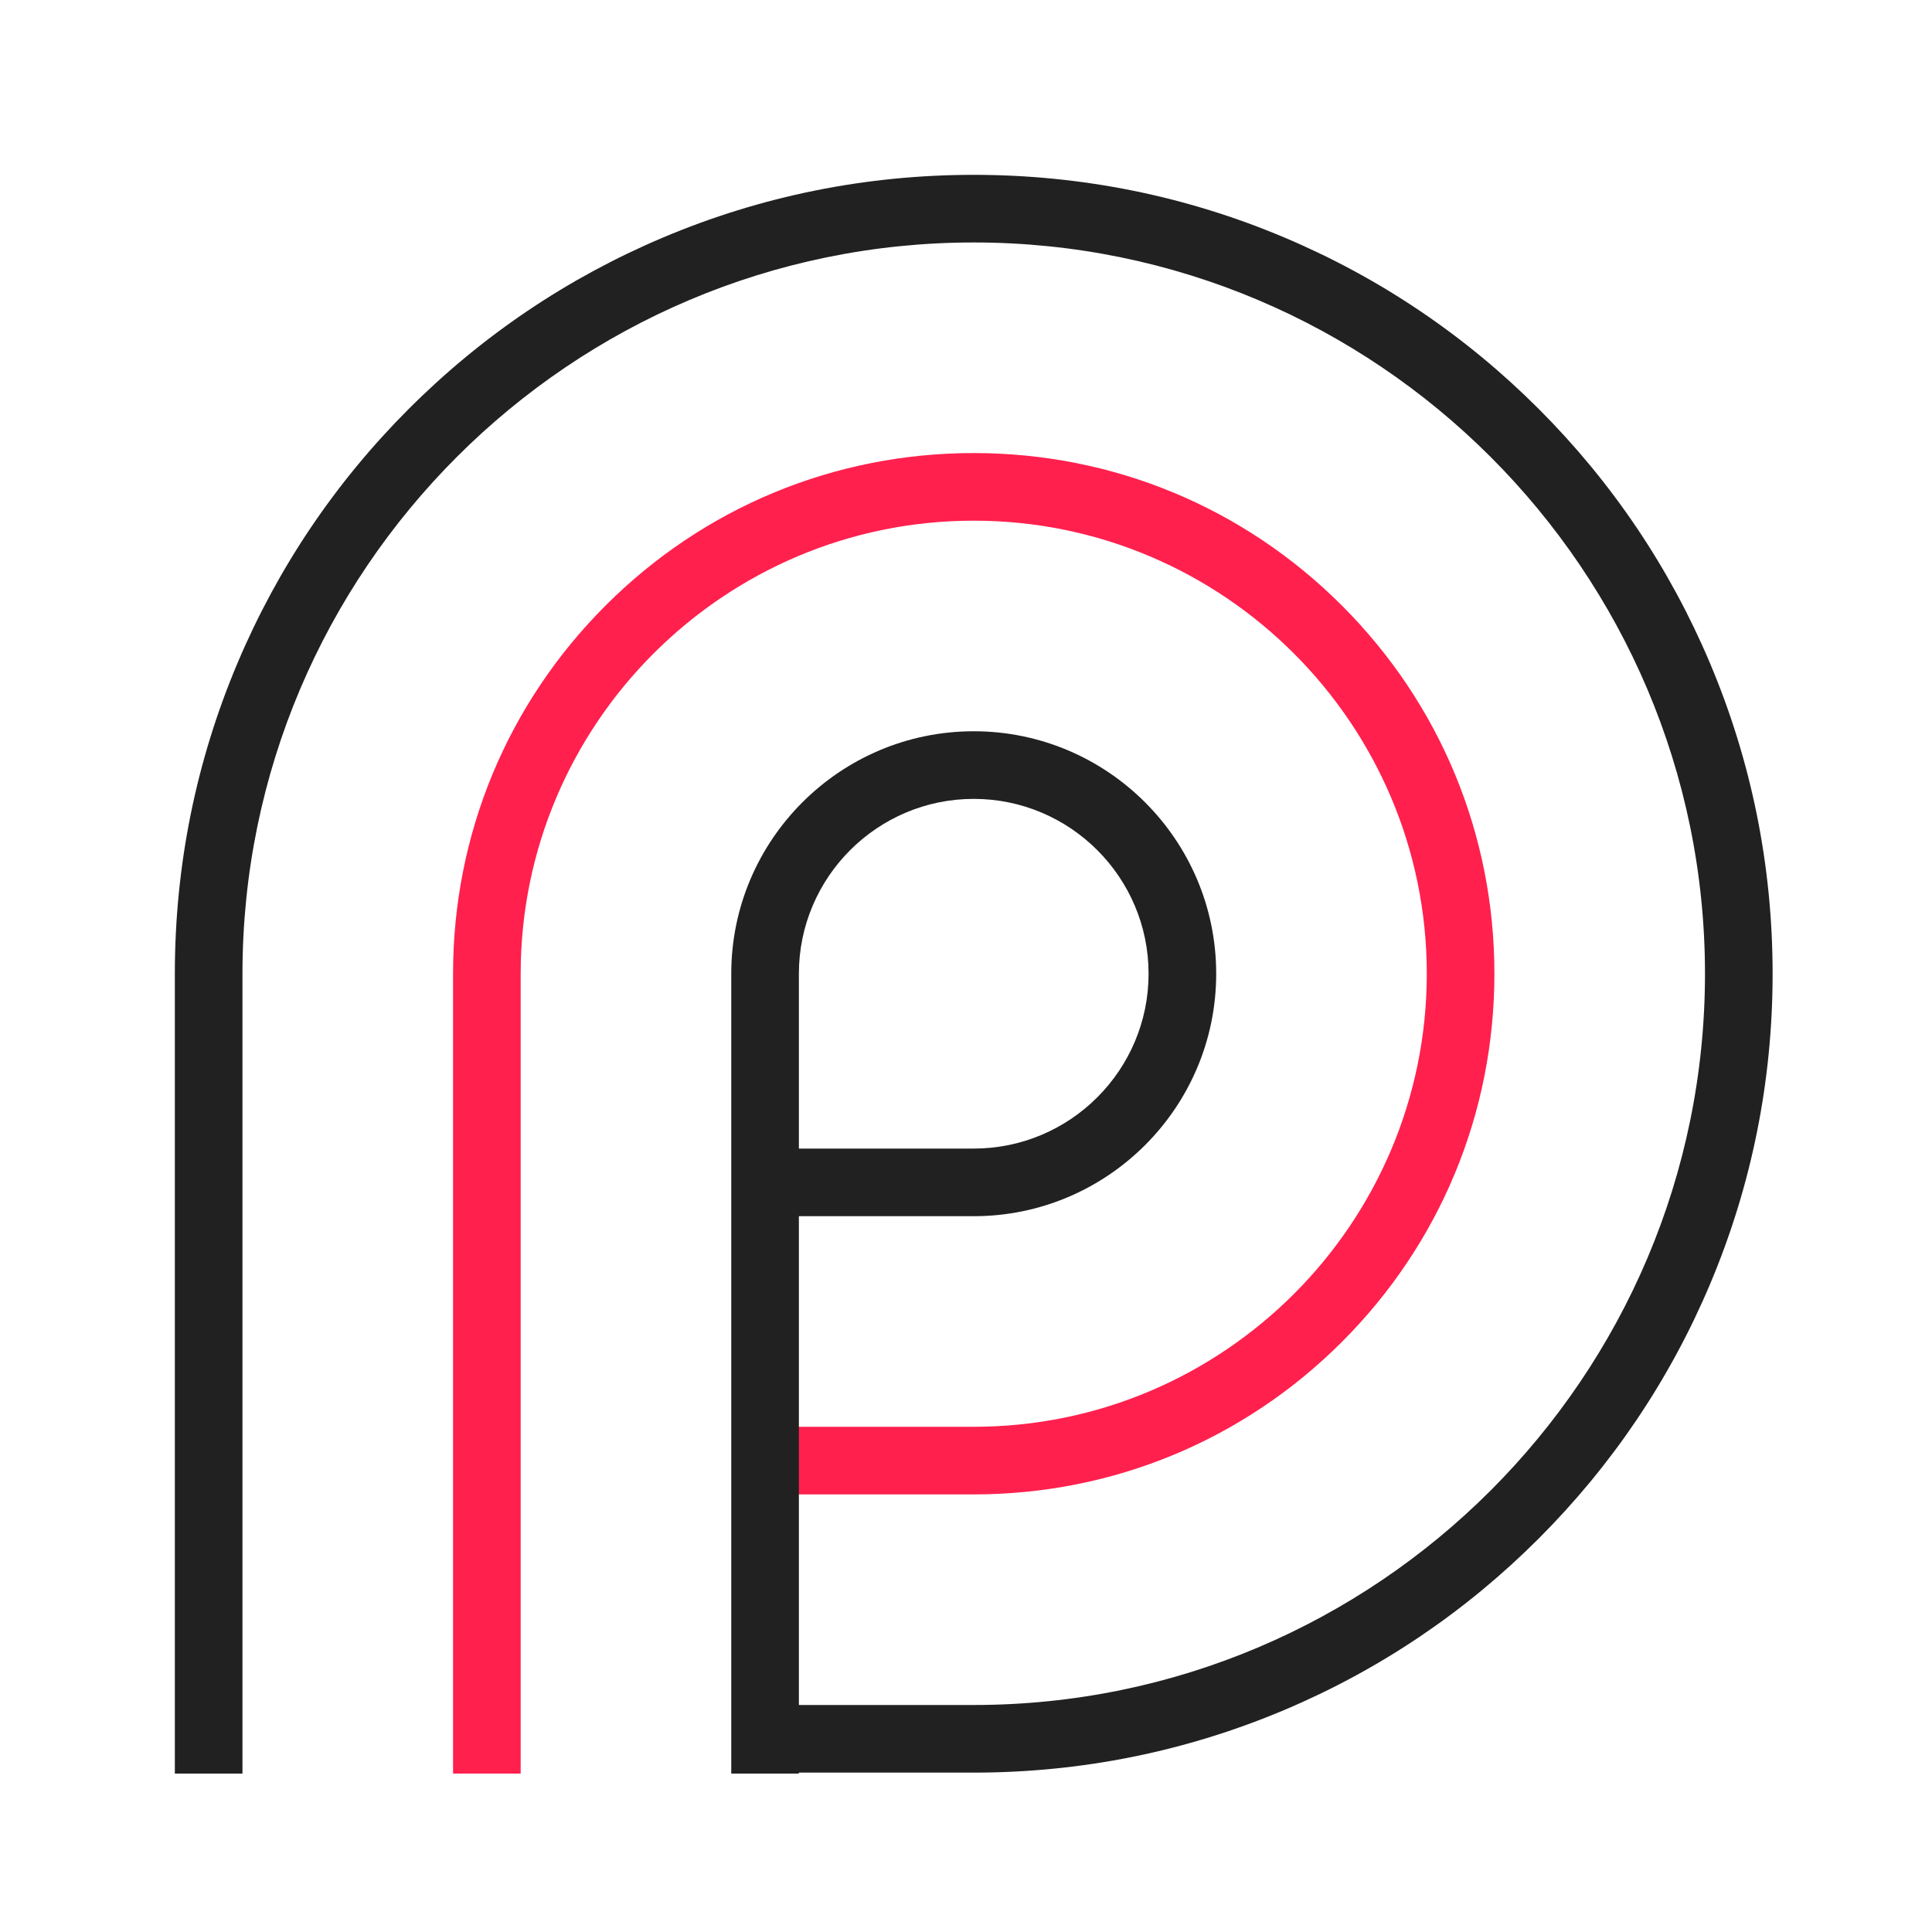
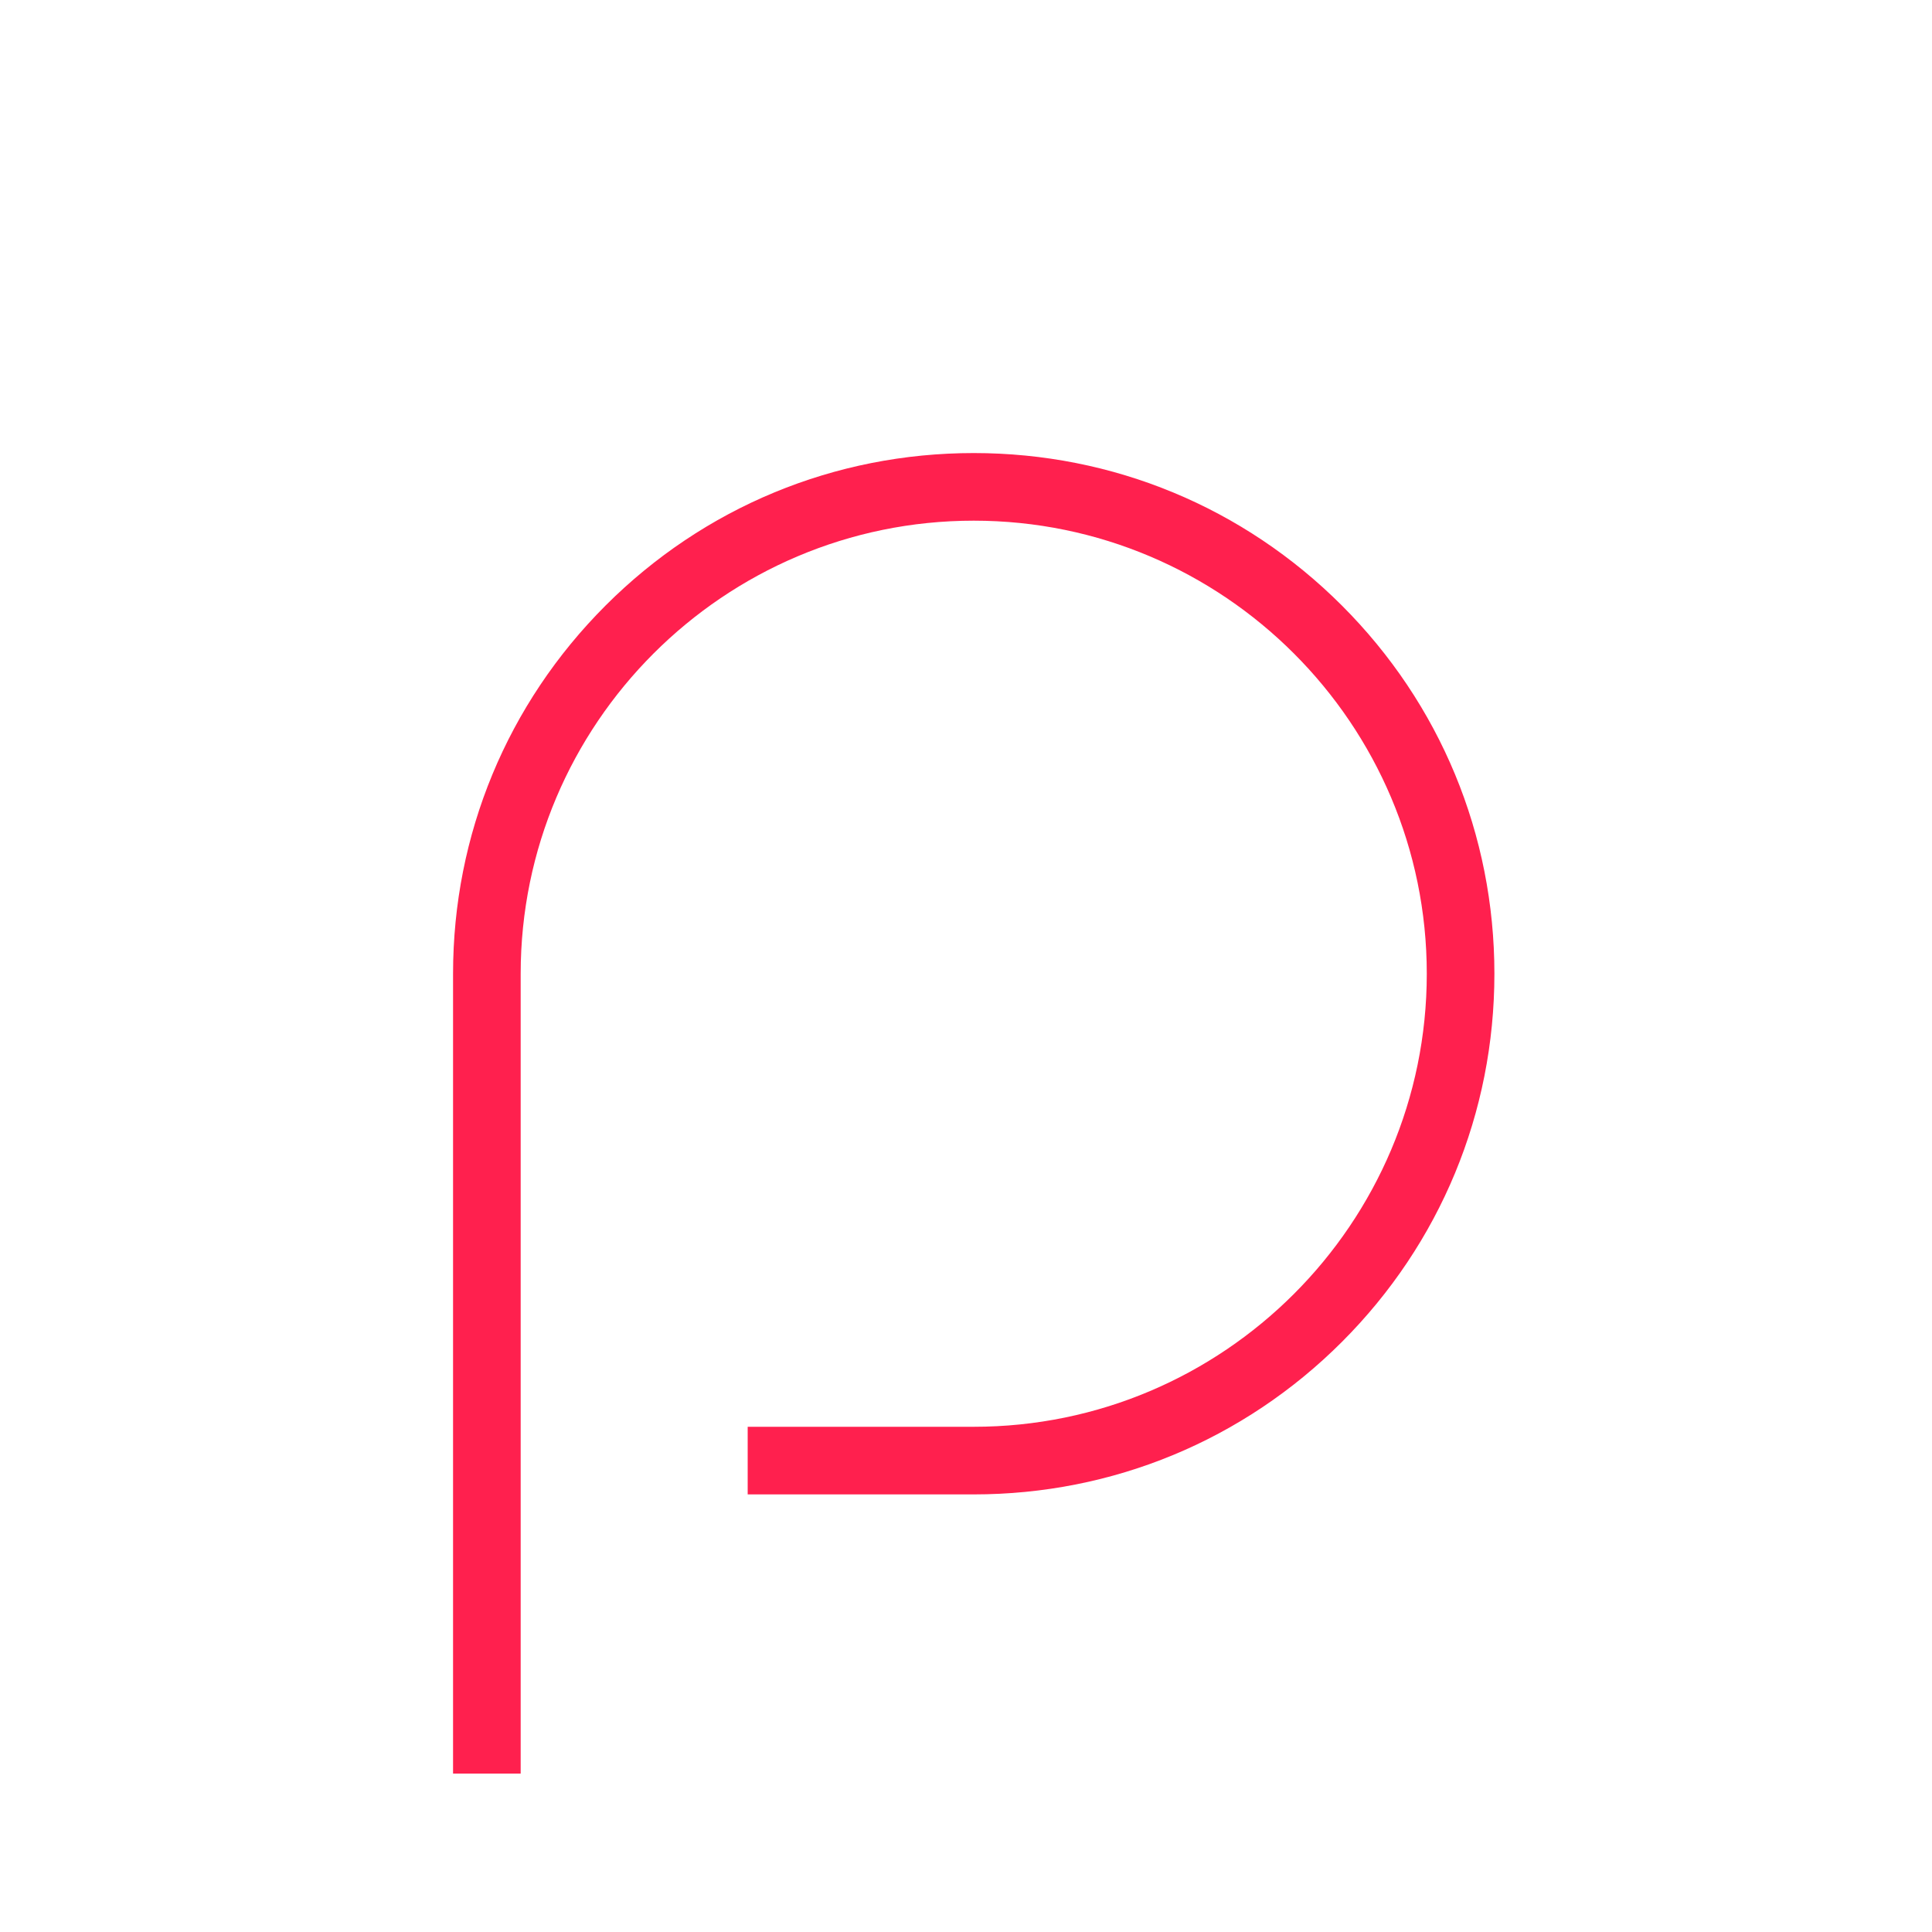
<svg xmlns="http://www.w3.org/2000/svg" version="1.1" id="Layer_1" x="0px" y="0px" viewBox="0 0 1000 1000" style="enable-background:new 0 0 1000 1000;" xml:space="preserve">
  <style type="text/css">
	.st0{fill:#FF204E;}
	.st1{fill:#212121;}
</style>
  <g>
    <g>
      <g>
        <path class="st0" d="M269.5,918h-35V504c0-71.99,28.03-139.66,78.93-190.57S432.01,234.5,504,234.5s139.66,28.03,190.57,78.93     c50.9,50.9,78.93,118.58,78.93,190.57s-28.03,139.66-78.93,190.57c-50.9,50.9-118.58,78.93-190.57,78.93H387v-35h117     c129.3,0,234.5-105.2,234.5-234.5S633.3,269.5,504,269.5S269.5,374.7,269.5,504V918z" />
      </g>
    </g>
  </g>
-   <path class="st1" d="M885,343.04c-20.83-49.24-50.64-93.46-88.61-131.43c-37.97-37.97-82.19-67.78-131.43-88.61  C613.97,101.44,559.81,90.5,504,90.5S394.03,101.44,343.04,123c-49.24,20.83-93.46,50.64-131.43,88.61  c-37.97,37.97-67.78,82.19-88.61,131.43C101.44,394.03,90.5,448.19,90.5,504v414h35V504c0-208.71,169.79-378.5,378.5-378.5  c208.71,0,378.5,169.79,378.5,378.5c0,208.71-169.79,378.5-378.5,378.5h-90.5v-253H504c69.2,0,125.5-56.3,125.5-125.5  c0-69.2-56.3-125.5-125.5-125.5c-69.2,0-125.5,56.3-125.5,125.5v414h35v-0.5H504c55.81,0,109.97-10.94,160.96-32.5  c49.24-20.83,93.46-50.64,131.43-88.61S864.17,714.2,885,664.96c21.57-50.99,32.5-105.14,32.5-160.96S906.56,394.03,885,343.04z   M413.5,504c0-49.9,40.6-90.5,90.5-90.5c49.9,0,90.5,40.6,90.5,90.5c0,49.9-40.6,90.5-90.5,90.5h-90.5V504z" />
</svg>